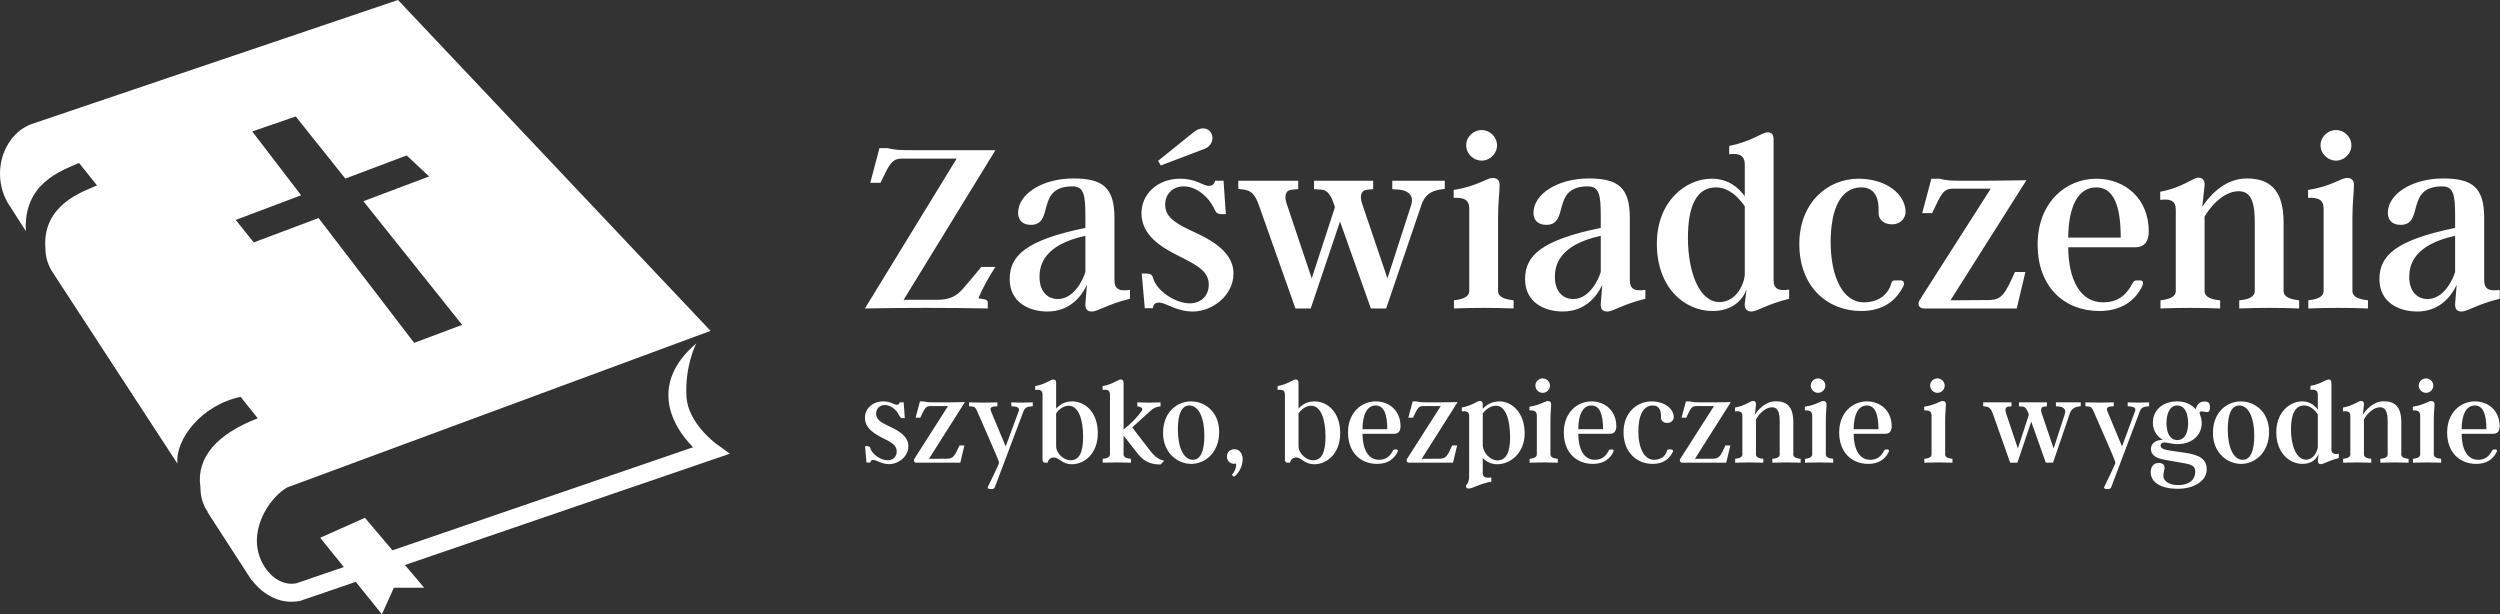
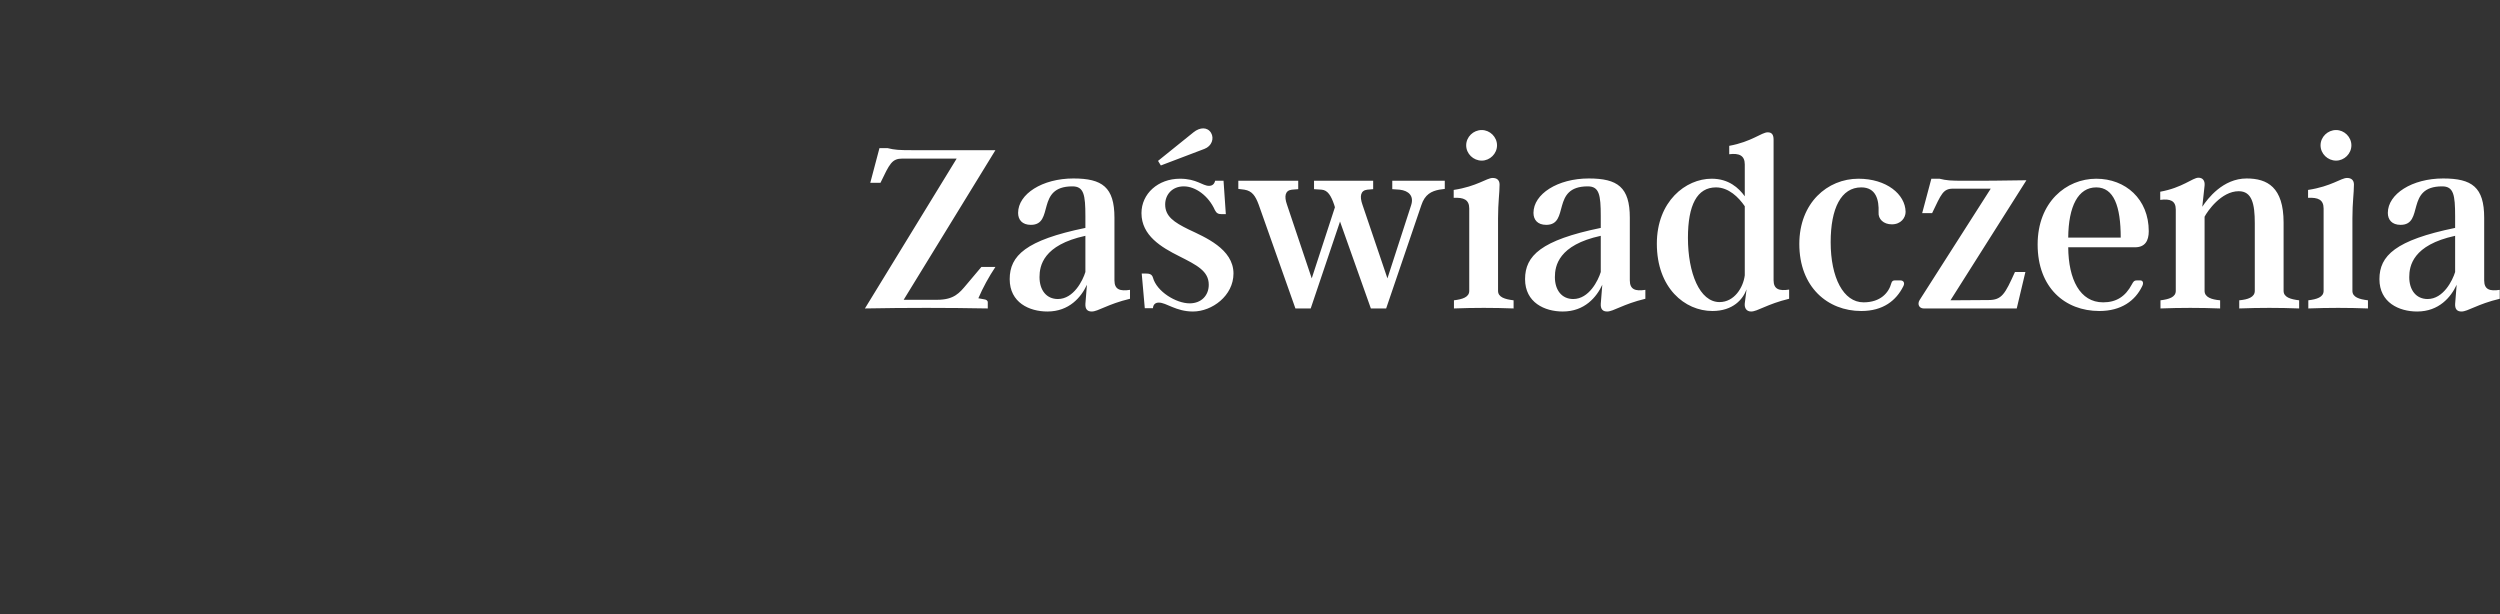
<svg xmlns="http://www.w3.org/2000/svg" viewBox="0 0 369.975 90.913" preserveAspectRatio="xMidYMid meet" id="fhbggfeg">
  <rect x="0" y="0" width="369.975" height="90.913" fill="#333333" stroke="none" />
  <defs id="SvgjsDefs1034" />
  <g id="SvgjsG1035" transform="matrix(1.117,0,0,1.117,-2.234,-10.054)" fill="#fff">
-     <path d="M98.699,69.11l-1.867-1.352c-0.031-0.023-3.702-2.749-3.886-6.214c-0.222-4.14,1.296-7.032,1.296-7.032  c-2.543,2.154-3.782,4.554-3.68,7.128c0.112,2.853,1.884,5.213,3.259,6.619L54.004,81.91h-0.007l-3.647-4.307l-5.928,2.646  l3.131,3.877l-6.31,2.161c-0.215,0.032-0.429,0.056-0.635,0.056c-2.4,0-4.577-2.717-4.577-5.697c0-2.964,2.034-5.919,4.013-7.063  l56.097-20.746L54.728,9L6.107,25.463C3.708,26.377,2,28.992,2,32.011c0,1.581,0.477,3.115,1.335,4.346l0.445-0.293l-0.429,0.309  l2.074,3.258c-0.334-6.325,4.601-7.962,7.048-9.042l2.384,2.98c-1.812,0.794-7.151,2.496-6.857,8.129l0.016,0.182  c0,1.176,0.35,2.313,0.978,3.21l-0.008,0.007l16.527,25.339c-0.326-3.202,3.154-7.755,8.367-8.859l2.272,2.845  c-5.363,2.058-8.145,5.165-7.612,9.025l0.016,0.176c0,1.177,0.342,2.32,0.978,3.21L29.5,76.857l5.833,9.018l0.04-0.023  c1.303,1.74,3.203,2.876,5.237,2.876c0.39,0,0.787-0.039,1.167-0.119l7.358-2.519l3.464,4.291l1.589-3.513H58.2l-2.551-3.011  L98.699,69.11z M35.618,41.117l-2.384-2.979l8.661-3.266l-6.476-8.455l5.761-1.986l6.572,8.231l8.128-3.067l2.979,2.781  l-8.716,3.281l13.086,16.384l-6.356,2.384L44.207,37.89L35.618,41.117z" />
-   </g>
+     </g>
  <g id="SvgjsG1036" transform="matrix(1.886,0,0,1.886,127.245,7.928)" fill="#fff">
    <path d="M9.74 19.28 c0.18 0.02 0.3 0.1 0.3 0.24 l0 0.48 c-3.22 -0.06 -6.42 -0.06 -9.64 0 l7.2 -11.76 l-4.26 0 c-0.82 0 -1 0.4 -1.72 1.9 l-0.8 0 l0.72 -2.72 l0.64 0 c0.56 0.14 0.9 0.16 1.9 0.16 l6.56 0 l-7.2 11.74 l2.62 0 c1.34 0 1.76 -0.54 2.3 -1.18 l1.18 -1.4 l1.1 0 c-0.52 0.78 -0.98 1.62 -1.34 2.46 z M19.98 17.8 c0 0.72 0.44 0.86 1.22 0.74 l0 0.7 c-1.76 0.42 -2.5 1 -3 1 c-0.34 0 -0.52 -0.18 -0.5 -0.6 l0.12 -1.5 c-0.44 0.96 -1.38 2.1 -3.1 2.1 c-1.42 0 -2.96 -0.7 -2.96 -2.54 s1.26 -3.06 5.94 -4.02 l0 -0.92 c0 -1.68 -0.12 -2.34 -1.02 -2.34 c-2.92 0 -1.38 3.02 -3.26 3.02 c-0.68 0 -1 -0.4 -1 -0.94 c0 -1.48 1.9 -2.7 4.34 -2.7 c2.26 0 3.22 0.68 3.22 3.08 l0 4.92 z M15.54 19.26 c1.24 0 1.96 -1.46 2.16 -2.12 l0 -2.84 c-3.32 0.72 -3.6 2.36 -3.6 3.24 c0 1.02 0.54 1.72 1.44 1.72 z M23.4 8.42 l0.22 0.36 l3.42 -1.3 c0.58 -0.22 0.78 -0.82 0.52 -1.26 c-0.28 -0.46 -0.86 -0.46 -1.38 -0.04 z M29.32 17.26 c0 1.74 -1.68 2.98 -3.18 2.98 c-1.34 0 -2.08 -0.7 -2.68 -0.7 c-0.28 0 -0.44 0.16 -0.46 0.44 l-0.64 0 l-0.24 -2.72 l0.32 0 c0.26 0 0.48 0.04 0.56 0.32 c0.3 1.1 1.82 2.02 2.88 2.02 c0.92 0 1.5 -0.62 1.5 -1.46 c0 -1.08 -0.94 -1.54 -2.32 -2.24 c-1.4 -0.7 -2.96 -1.62 -2.96 -3.38 c0 -1.52 1.3 -2.7 3.02 -2.7 c1.32 0 1.76 0.56 2.28 0.56 c0.26 0 0.42 -0.14 0.48 -0.4 l0.66 0 l0.18 2.62 l-0.34 0 c-0.26 0 -0.4 -0.08 -0.52 -0.32 c-0.5 -1.12 -1.52 -1.86 -2.44 -1.86 s-1.46 0.66 -1.46 1.42 c0 0.94 0.7 1.4 1.84 1.96 c1.26 0.6 3.52 1.52 3.52 3.46 z M41.78 9.98 l4.12 0 l0 0.64 l-0.44 0.06 c-0.6 0.12 -1.12 0.36 -1.4 1.22 l-2.76 8.1 l-1.2 0 l-2.42 -6.82 l-2.3 6.82 l-1.2 0 l-2.88 -8.14 c-0.26 -0.7 -0.52 -1.08 -1.12 -1.18 l-0.48 -0.06 l0 -0.64 l4.7 0 l0 0.66 l-0.5 0.04 c-0.52 0.06 -0.62 0.5 -0.38 1.18 l1.94 5.78 l1.82 -5.58 l-0.06 -0.2 c-0.24 -0.7 -0.5 -1.14 -0.98 -1.18 l-0.6 -0.04 l0 -0.66 l4.64 0 l0 0.66 l-0.46 0.04 c-0.52 0.06 -0.62 0.5 -0.38 1.18 l1.96 5.78 l1.86 -5.74 c0.24 -0.74 -0.2 -1.14 -0.9 -1.22 l-0.58 -0.04 l0 -0.66 z M48.8 8.4 c-0.66 0 -1.22 -0.54 -1.22 -1.2 s0.56 -1.2 1.22 -1.2 c0.64 0 1.2 0.54 1.2 1.2 s-0.56 1.2 -1.2 1.2 z M50.08 18.62 c0 0.5 0.54 0.66 1.22 0.74 l0 0.64 c-1.56 -0.06 -3.12 -0.06 -4.68 0 l0 -0.64 c0.66 -0.08 1.2 -0.24 1.2 -0.74 l0 -6.46 c0 -0.7 -0.44 -0.88 -1.22 -0.84 l0 -0.62 c1.84 -0.28 2.58 -0.94 3.06 -0.94 c0.32 0 0.54 0.16 0.54 0.52 c0 0.66 -0.12 1.4 -0.12 2.64 l0 5.7 z M60.42 17.8 c0 0.72 0.44 0.86 1.22 0.74 l0 0.7 c-1.76 0.42 -2.5 1 -3 1 c-0.34 0 -0.52 -0.18 -0.5 -0.6 l0.12 -1.5 c-0.44 0.96 -1.38 2.1 -3.1 2.1 c-1.42 0 -2.96 -0.7 -2.96 -2.54 s1.26 -3.06 5.94 -4.02 l0 -0.92 c0 -1.68 -0.12 -2.34 -1.02 -2.34 c-2.92 0 -1.38 3.02 -3.26 3.02 c-0.68 0 -1 -0.4 -1 -0.94 c0 -1.48 1.9 -2.7 4.34 -2.7 c2.26 0 3.22 0.68 3.22 3.08 l0 4.92 z M55.98 19.26 c1.24 0 1.96 -1.46 2.16 -2.12 l0 -2.84 c-3.32 0.72 -3.6 2.36 -3.6 3.24 c0 1.02 0.54 1.72 1.44 1.72 z M71.7 17.78 c0 0.72 0.44 0.86 1.22 0.74 l0 0.72 c-1.74 0.42 -2.48 1 -2.98 1 c-0.34 0 -0.54 -0.24 -0.5 -0.64 l0.14 -1.1 c-0.28 0.78 -1.06 1.7 -2.68 1.7 c-2.16 0 -4.36 -1.8 -4.36 -5.28 c0 -3.32 2.26 -5.1 4.3 -5.1 c1.34 0 2.12 0.72 2.6 1.38 l0 -2.5 c0 -0.7 -0.44 -0.9 -1.22 -0.8 l0 -0.66 c1.76 -0.32 2.54 -1.06 3.02 -1.06 c0.32 0 0.46 0.18 0.46 0.58 l0 11.02 z M67.46 19.5 c1.16 0 1.86 -1.14 1.98 -2.1 l0 -5.42 c-0.48 -0.7 -1.26 -1.48 -2.26 -1.48 c-1.48 0 -2.2 1.38 -2.2 3.96 c0 2.76 0.92 5.04 2.48 5.04 z M81.66 17.8 c0.24 0 0.36 0.2 0.22 0.46 c-0.56 1.12 -1.58 1.94 -3.3 1.94 c-2.64 0 -4.86 -1.88 -4.86 -5.26 c0 -3.22 2.2 -5.12 4.64 -5.12 c2.2 0 3.68 1.22 3.7 2.6 c0 0.46 -0.36 0.98 -1.08 0.98 c-0.66 0 -1.08 -0.42 -1.04 -0.94 c0.04 -0.98 -0.2 -1.96 -1.36 -1.96 c-1.58 0 -2.4 1.64 -2.4 4.3 c0 2.78 1 4.72 2.58 4.72 c1.34 0 1.98 -0.76 2.18 -1.5 c0.04 -0.16 0.14 -0.22 0.26 -0.22 l0.46 0 z M91.46 17.14 l-0.68 2.86 l-7.3 0 c-0.36 0 -0.52 -0.34 -0.32 -0.66 l5.58 -8.74 l-2.96 0 c-0.78 0 -0.92 0.42 -1.64 1.92 l-0.78 0 l0.72 -2.7 l0.64 0 c0.56 0.14 0.9 0.16 1.88 0.16 c1.48 0 2.98 0 4.94 -0.04 l-5.96 9.42 l2.98 -0.02 c1.06 0 1.3 -0.48 2.08 -2.2 l0.82 0 z M100.48 17.8 c0.2 0 0.28 0.2 0.14 0.46 c-0.54 1.12 -1.62 1.94 -3.36 1.94 c-2.68 0 -4.84 -1.82 -4.84 -5.22 c0 -3.32 2.24 -5.16 4.6 -5.16 c2.3 0 4.12 1.6 4.12 4.12 c0 0.76 -0.3 1.26 -1.08 1.26 l-5.24 0 c0.02 2.52 0.92 4.32 2.74 4.32 c1.02 0 1.74 -0.44 2.26 -1.42 c0.1 -0.18 0.16 -0.3 0.38 -0.3 l0.28 0 z M98.94 14.44 c0 -2.46 -0.54 -3.94 -1.92 -3.94 c-1.42 0 -2.18 1.48 -2.2 3.94 l4.12 0 z M111.72 18.62 c0 0.5 0.54 0.66 1.22 0.74 l0 0.64 c-1.56 -0.06 -3.12 -0.06 -4.7 0 l0 -0.64 c0.68 -0.06 1.22 -0.24 1.22 -0.74 l0 -5.32 c0 -1.5 -0.22 -2.5 -1.26 -2.5 c-1.38 0 -2.46 1.58 -2.68 2 l0 5.82 c0 0.5 0.54 0.68 1.22 0.74 l0 0.64 c-1.56 -0.06 -3.12 -0.06 -4.68 0 l0 -0.64 c0.66 -0.08 1.2 -0.24 1.2 -0.74 l0 -6.38 c0 -0.7 -0.44 -0.86 -1.22 -0.76 l0 -0.64 c1.76 -0.32 2.54 -1.1 3 -1.1 c0.34 0 0.52 0.24 0.48 0.62 l-0.18 1.66 c0.42 -0.64 1.62 -2.22 3.48 -2.22 c1.62 0 2.9 0.68 2.9 3.46 l0 5.36 z M115.84 8.4 c-0.66 0 -1.22 -0.54 -1.22 -1.2 s0.56 -1.2 1.22 -1.2 c0.64 0 1.2 0.54 1.2 1.2 s-0.56 1.2 -1.2 1.2 z M117.12 18.62 c0 0.5 0.54 0.66 1.22 0.74 l0 0.64 c-1.56 -0.06 -3.12 -0.06 -4.68 0 l0 -0.64 c0.66 -0.08 1.2 -0.24 1.2 -0.74 l0 -6.46 c0 -0.7 -0.44 -0.88 -1.22 -0.84 l0 -0.62 c1.84 -0.28 2.58 -0.94 3.06 -0.94 c0.32 0 0.54 0.16 0.54 0.52 c0 0.66 -0.12 1.4 -0.12 2.64 l0 5.7 z M127.46 17.8 c0 0.72 0.44 0.86 1.22 0.74 l0 0.7 c-1.76 0.42 -2.5 1 -3 1 c-0.34 0 -0.52 -0.18 -0.5 -0.6 l0.12 -1.5 c-0.44 0.96 -1.38 2.1 -3.1 2.1 c-1.42 0 -2.96 -0.7 -2.96 -2.54 s1.26 -3.06 5.94 -4.02 l0 -0.92 c0 -1.68 -0.12 -2.34 -1.02 -2.34 c-2.92 0 -1.38 3.02 -3.26 3.02 c-0.68 0 -1 -0.4 -1 -0.94 c0 -1.48 1.9 -2.7 4.34 -2.7 c2.26 0 3.22 0.68 3.22 3.08 l0 4.92 z M123.02 19.26 c1.24 0 1.96 -1.46 2.16 -2.12 l0 -2.84 c-3.32 0.72 -3.6 2.36 -3.6 3.24 c0 1.02 0.54 1.72 1.44 1.72 z" />
  </g>
  <g id="SvgjsG1037" transform="matrix(0.891,0,0,0.891,127.465,50.653)" fill="#fff">
-     <path d="M7.82 17.26 c0 1.74 -1.68 2.98 -3.18 2.98 c-1.34 0 -2.08 -0.7 -2.68 -0.7 c-0.28 0 -0.44 0.16 -0.46 0.44 l-0.64 0 l-0.24 -2.72 l0.32 0 c0.26 0 0.48 0.04 0.56 0.32 c0.3 1.1 1.82 2.02 2.88 2.02 c0.92 0 1.5 -0.62 1.5 -1.46 c0 -1.08 -0.94 -1.54 -2.32 -2.24 c-1.4 -0.7 -2.96 -1.62 -2.96 -3.38 c0 -1.52 1.3 -2.7 3.02 -2.7 c1.32 0 1.76 0.56 2.28 0.56 c0.26 0 0.42 -0.14 0.48 -0.4 l0.66 0 l0.18 2.62 l-0.34 0 c-0.26 0 -0.4 -0.08 -0.52 -0.32 c-0.5 -1.12 -1.52 -1.86 -2.44 -1.86 s-1.46 0.66 -1.46 1.42 c0 0.94 0.7 1.4 1.84 1.96 c1.26 0.6 3.52 1.52 3.52 3.46 z M17.12 17.14 l-0.68 2.86 l-7.3 0 c-0.36 0 -0.52 -0.34 -0.32 -0.66 l5.58 -8.74 l-2.96 0 c-0.78 0 -0.92 0.42 -1.64 1.92 l-0.78 0 l0.72 -2.7 l0.64 0 c0.56 0.14 0.9 0.16 1.88 0.16 c1.48 0 2.98 0 4.94 -0.04 l-5.96 9.42 l2.98 -0.02 c1.06 0 1.3 -0.48 2.08 -2.2 l0.82 0 z M28.48 9.98 l0 0.64 l-0.54 0.06 c-0.48 0.06 -0.82 0.28 -0.98 0.72 l-4.76 12.62 c-0.1 0.22 -0.16 0.36 -0.62 0.36 c-0.52 0 -0.66 -0.14 -0.56 -0.36 c0.34 -0.7 1.86 -3.8 1.86 -4 c0 -0.4 -2.44 -5.76 -3.66 -8.62 c-0.2 -0.46 -0.4 -0.7 -0.72 -0.72 l-0.6 -0.06 l0 -0.64 c1.56 0.06 3.3 0.06 4.7 0 l0 0.64 l-0.62 0.06 c-0.36 0.02 -0.64 0.28 -0.46 0.72 l2.46 5.9 l2.18 -5.9 c0.16 -0.46 -0.26 -0.68 -0.64 -0.72 l-0.6 -0.06 l0 -0.64 c1.14 0.06 2.16 0.06 3.56 0 z M35 9.82 c2.12 0 4.28 1.72 4.28 5.28 c0 3.44 -2.26 5.16 -4.3 5.16 c-1.68 0 -2.06 -1.12 -3.02 -1.12 c-0.5 0 -0.88 0.3 -1.02 0.86 l-0.38 0 c-0.32 0 -0.46 -0.18 -0.46 -0.48 l0 -10.84 c0 -0.7 -0.44 -0.88 -1.22 -0.76 l0 -0.64 c1.76 -0.32 2.54 -1.1 3.02 -1.1 c0.32 0 0.46 0.18 0.46 0.58 l0 4.26 c0.5 -0.58 1.36 -1.2 2.64 -1.2 z M34.76 19.6 c1.5 0 2.08 -1.42 2.08 -3.94 c0 -2.96 -0.82 -5.12 -2.38 -5.12 c-0.94 0 -1.68 0.68 -2.1 1.26 l0 5.58 c0.04 1 1.2 2.22 2.4 2.22 z M47.98 18.02 c0.78 1.02 1.64 1.58 2.34 1.64 l-0.62 0.64 c-1.24 0 -2.58 -0.26 -3.72 -1.72 l-2.42 -3.08 l0 3.12 c0 0.5 0.54 0.68 1.22 0.74 l0 0.64 c-1.56 -0.06 -3.12 -0.06 -4.68 0 l0 -0.64 c0.66 -0.08 1.2 -0.24 1.2 -0.74 l0 -9.94 c0 -0.7 -0.44 -0.88 -1.22 -0.76 l0 -0.64 c1.76 -0.32 2.54 -1.1 3.02 -1.1 c0.32 0 0.46 0.18 0.46 0.58 l0 7.72 c1.3 -1 2.22 -1.98 3.02 -3.08 c0.24 -0.36 0.02 -0.68 -0.74 -0.76 l0 -0.66 c1.28 0.06 2.58 0.06 3.86 0 l0 0.66 c-0.74 0.08 -1.12 0.24 -1.78 0.84 l-2.92 2.66 z M54.76 9.82 c2.3 0 4.68 1.72 4.68 5.08 c0 3.46 -2.38 5.3 -4.64 5.3 c-2.3 0 -4.68 -1.84 -4.68 -5.14 c0 -3.52 2.38 -5.24 4.64 -5.24 z M56.98 15.48 c0 -2.98 -0.96 -4.98 -2.5 -4.98 c-1.22 0 -1.9 1.3 -1.9 3.98 c0 3 0.96 5.04 2.48 5.04 c1.24 0 1.92 -1.34 1.92 -4.04 z M62.1 22.2 c-0.14 0.12 -0.26 0.12 -0.36 0.02 l-0.18 -0.22 c0.44 -0.46 0.7 -1.1 0.7 -1.64 c0 -0.06 0 -0.14 -0.04 -0.22 c-0.1 0.02 -0.16 0.04 -0.32 0.04 c-0.68 0 -1.18 -0.54 -1.18 -1.18 c0 -0.74 0.54 -1.24 1.26 -1.24 c0.86 0 1.36 0.76 1.36 1.66 c0 1.1 -0.56 2.14 -1.24 2.78 z M75.26 9.82 c2.12 0 4.28 1.72 4.28 5.28 c0 3.44 -2.26 5.16 -4.3 5.16 c-1.68 0 -2.06 -1.12 -3.02 -1.12 c-0.5 0 -0.88 0.3 -1.02 0.86 l-0.38 0 c-0.32 0 -0.46 -0.18 -0.46 -0.48 l0 -10.84 c0 -0.7 -0.44 -0.88 -1.22 -0.76 l0 -0.64 c1.76 -0.32 2.54 -1.1 3.02 -1.1 c0.32 0 0.46 0.18 0.46 0.58 l0 4.26 c0.5 -0.58 1.36 -1.2 2.64 -1.2 z M75.02 19.6 c1.5 0 2.08 -1.42 2.08 -3.94 c0 -2.96 -0.82 -5.12 -2.38 -5.12 c-0.94 0 -1.68 0.68 -2.1 1.26 l0 5.58 c0.04 1 1.2 2.22 2.4 2.22 z M88.9 17.8 c0.2 0 0.28 0.2 0.14 0.46 c-0.54 1.12 -1.62 1.94 -3.36 1.94 c-2.68 0 -4.84 -1.82 -4.84 -5.22 c0 -3.32 2.24 -5.16 4.6 -5.16 c2.3 0 4.12 1.6 4.12 4.12 c0 0.76 -0.3 1.26 -1.08 1.26 l-5.24 0 c0.02 2.52 0.92 4.32 2.74 4.32 c1.02 0 1.74 -0.44 2.26 -1.42 c0.1 -0.18 0.16 -0.3 0.38 -0.3 l0.28 0 z M87.36 14.44 c0 -2.46 -0.54 -3.94 -1.92 -3.94 c-1.42 0 -2.18 1.48 -2.2 3.94 l4.12 0 z M98.96 17.14 l-0.68 2.86 l-7.3 0 c-0.36 0 -0.52 -0.34 -0.32 -0.66 l5.58 -8.74 l-2.96 0 c-0.78 0 -0.92 0.42 -1.64 1.92 l-0.78 0 l0.72 -2.7 l0.64 0 c0.56 0.14 0.9 0.16 1.88 0.16 c1.48 0 2.98 0 4.94 -0.04 l-5.96 9.42 l2.98 -0.02 c1.06 0 1.3 -0.48 2.08 -2.2 l0.82 0 z M105.98 9.82 c2.06 0 4.2 1.84 4.2 5.3 c0 3.26 -2.36 5.14 -4.54 5.14 c-1.16 0 -1.92 -0.52 -2.42 -1.04 l0 2.48 c0 0.72 0.44 0.88 1.42 0.76 l0 0.7 c-1.96 0.32 -3.1 1.14 -3.76 1.14 c-0.28 0 -0.44 -0.12 -0.44 -0.36 c0 -0.46 0.52 -0.28 0.52 -1.9 l0 -9.8 c0 -0.7 -0.44 -0.86 -1.22 -0.76 l0 -0.64 c1.76 -0.32 2.54 -1.1 3 -1.1 c0.34 0 0.48 0.18 0.48 0.58 l0 0.74 c0.54 -0.6 1.42 -1.24 2.76 -1.24 z M105.64 19.62 c1.52 0 2.12 -1.44 2.12 -3.82 c0 -3.1 -0.8 -5.26 -2.34 -5.26 c-0.94 0 -1.72 0.64 -2.2 1.28 l0 5.36 c0.1 1.16 1.2 2.44 2.42 2.44 z M113.18 8.4 c-0.66 0 -1.22 -0.54 -1.22 -1.2 s0.56 -1.2 1.22 -1.2 c0.64 0 1.2 0.54 1.2 1.2 s-0.56 1.2 -1.2 1.2 z M114.46 18.62 c0 0.5 0.54 0.66 1.22 0.74 l0 0.64 c-1.56 -0.06 -3.12 -0.06 -4.68 0 l0 -0.64 c0.66 -0.08 1.2 -0.24 1.2 -0.74 l0 -6.46 c0 -0.7 -0.44 -0.88 -1.22 -0.84 l0 -0.62 c1.84 -0.28 2.58 -0.94 3.06 -0.94 c0.32 0 0.54 0.16 0.54 0.52 c0 0.66 -0.12 1.4 -0.12 2.64 l0 5.7 z M124.74 17.8 c0.2 0 0.28 0.2 0.14 0.46 c-0.54 1.12 -1.62 1.94 -3.36 1.94 c-2.68 0 -4.84 -1.82 -4.84 -5.22 c0 -3.32 2.24 -5.16 4.6 -5.16 c2.3 0 4.12 1.6 4.12 4.12 c0 0.76 -0.3 1.26 -1.08 1.26 l-5.24 0 c0.02 2.52 0.92 4.32 2.74 4.32 c1.02 0 1.74 -0.44 2.26 -1.42 c0.1 -0.18 0.16 -0.3 0.38 -0.3 l0.28 0 z M123.2 14.44 c0 -2.46 -0.54 -3.94 -1.92 -3.94 c-1.42 0 -2.18 1.48 -2.2 3.94 l4.12 0 z M134.54 17.8 c0.24 0 0.36 0.2 0.22 0.46 c-0.56 1.12 -1.58 1.94 -3.3 1.94 c-2.64 0 -4.86 -1.88 -4.86 -5.26 c0 -3.22 2.2 -5.12 4.64 -5.12 c2.2 0 3.68 1.22 3.7 2.6 c0 0.46 -0.36 0.98 -1.08 0.98 c-0.66 0 -1.08 -0.42 -1.04 -0.94 c0.04 -0.98 -0.2 -1.96 -1.36 -1.96 c-1.58 0 -2.4 1.64 -2.4 4.3 c0 2.78 1 4.72 2.58 4.72 c1.34 0 1.98 -0.76 2.18 -1.5 c0.04 -0.16 0.14 -0.22 0.26 -0.22 l0.46 0 z M144.34 17.14 l-0.68 2.86 l-7.3 0 c-0.36 0 -0.52 -0.34 -0.32 -0.66 l5.58 -8.74 l-2.96 0 c-0.78 0 -0.92 0.42 -1.64 1.92 l-0.78 0 l0.72 -2.7 l0.64 0 c0.56 0.14 0.9 0.16 1.88 0.16 c1.48 0 2.98 0 4.94 -0.04 l-5.96 9.42 l2.98 -0.02 c1.06 0 1.3 -0.48 2.08 -2.2 l0.82 0 z M154.8 18.62 c0 0.5 0.54 0.66 1.22 0.74 l0 0.64 c-1.56 -0.06 -3.12 -0.06 -4.7 0 l0 -0.64 c0.68 -0.06 1.22 -0.24 1.22 -0.74 l0 -5.32 c0 -1.5 -0.22 -2.5 -1.26 -2.5 c-1.38 0 -2.46 1.58 -2.68 2 l0 5.82 c0 0.5 0.54 0.68 1.22 0.74 l0 0.64 c-1.56 -0.06 -3.12 -0.06 -4.68 0 l0 -0.64 c0.66 -0.08 1.2 -0.24 1.2 -0.74 l0 -6.38 c0 -0.7 -0.44 -0.86 -1.22 -0.76 l0 -0.64 c1.76 -0.32 2.54 -1.1 3 -1.1 c0.34 0 0.52 0.24 0.48 0.62 l-0.18 1.66 c0.42 -0.64 1.62 -2.22 3.48 -2.22 c1.62 0 2.9 0.68 2.9 3.46 l0 5.36 z M158.92 8.4 c-0.66 0 -1.22 -0.54 -1.22 -1.2 s0.56 -1.2 1.22 -1.2 c0.64 0 1.2 0.54 1.2 1.2 s-0.56 1.2 -1.2 1.2 z M160.2 18.62 c0 0.5 0.54 0.66 1.22 0.74 l0 0.64 c-1.56 -0.06 -3.12 -0.06 -4.68 0 l0 -0.64 c0.66 -0.08 1.2 -0.24 1.2 -0.74 l0 -6.46 c0 -0.7 -0.44 -0.88 -1.22 -0.84 l0 -0.62 c1.84 -0.28 2.58 -0.94 3.06 -0.94 c0.32 0 0.54 0.16 0.54 0.52 c0 0.66 -0.12 1.4 -0.12 2.64 l0 5.7 z M170.48 17.8 c0.2 0 0.28 0.2 0.14 0.46 c-0.54 1.12 -1.62 1.94 -3.36 1.94 c-2.68 0 -4.84 -1.82 -4.84 -5.22 c0 -3.32 2.24 -5.16 4.6 -5.16 c2.3 0 4.12 1.6 4.12 4.12 c0 0.76 -0.3 1.26 -1.08 1.26 l-5.24 0 c0.02 2.52 0.92 4.32 2.74 4.32 c1.02 0 1.74 -0.44 2.26 -1.42 c0.1 -0.18 0.16 -0.3 0.38 -0.3 l0.28 0 z M168.94 14.44 c0 -2.46 -0.54 -3.94 -1.92 -3.94 c-1.42 0 -2.18 1.48 -2.2 3.94 l4.12 0 z M178.74 8.4 c-0.66 0 -1.22 -0.54 -1.22 -1.2 s0.56 -1.2 1.22 -1.2 c0.64 0 1.2 0.54 1.2 1.2 s-0.56 1.2 -1.2 1.2 z M180.02 18.62 c0 0.5 0.54 0.66 1.22 0.74 l0 0.64 c-1.56 -0.06 -3.12 -0.06 -4.68 0 l0 -0.64 c0.66 -0.08 1.2 -0.24 1.2 -0.74 l0 -6.46 c0 -0.7 -0.44 -0.88 -1.22 -0.84 l0 -0.62 c1.84 -0.28 2.58 -0.94 3.06 -0.94 c0.32 0 0.54 0.16 0.54 0.52 c0 0.66 -0.12 1.4 -0.12 2.64 l0 5.7 z M198.42 9.98 l4.12 0 l0 0.64 l-0.44 0.06 c-0.6 0.12 -1.12 0.36 -1.4 1.22 l-2.76 8.1 l-1.2 0 l-2.42 -6.82 l-2.3 6.82 l-1.2 0 l-2.88 -8.14 c-0.26 -0.7 -0.52 -1.08 -1.12 -1.18 l-0.48 -0.06 l0 -0.64 l4.7 0 l0 0.66 l-0.5 0.04 c-0.52 0.06 -0.62 0.5 -0.38 1.18 l1.94 5.78 l1.82 -5.58 l-0.06 -0.2 c-0.24 -0.7 -0.5 -1.14 -0.98 -1.18 l-0.6 -0.04 l0 -0.66 l4.64 0 l0 0.66 l-0.46 0.04 c-0.52 0.06 -0.62 0.5 -0.38 1.18 l1.96 5.78 l1.86 -5.74 c0.24 -0.74 -0.2 -1.14 -0.9 -1.22 l-0.58 -0.04 l0 -0.66 z M213.9 9.98 l0 0.64 l-0.54 0.06 c-0.48 0.06 -0.82 0.28 -0.98 0.72 l-4.76 12.62 c-0.1 0.22 -0.16 0.36 -0.62 0.36 c-0.52 0 -0.66 -0.14 -0.56 -0.36 c0.34 -0.7 1.86 -3.8 1.86 -4 c0 -0.4 -2.44 -5.76 -3.66 -8.62 c-0.2 -0.46 -0.4 -0.7 -0.72 -0.72 l-0.6 -0.06 l0 -0.64 c1.56 0.06 3.3 0.06 4.7 0 l0 0.64 l-0.62 0.06 c-0.36 0.02 -0.64 0.28 -0.46 0.72 l2.46 5.9 l2.18 -5.9 c0.16 -0.46 -0.26 -0.68 -0.64 -0.72 l-0.6 -0.06 l0 -0.64 c1.14 0.06 2.16 0.06 3.56 0 z M223.08 9.84 c0.74 0 0.92 0.32 0.92 0.92 c0 0.46 -0.06 0.86 -0.54 0.84 c-0.36 -0.04 -0.58 -0.12 -0.86 -0.12 c-0.32 0 -0.38 0.22 -0.28 0.46 c0.16 0.4 0.32 0.84 0.32 1.46 c0 2.04 -1.62 3.52 -4.04 3.52 c-0.94 0 -1.58 -0.28 -2.14 -0.28 c-0.46 0 -0.66 0.24 -0.66 0.52 c0 0.46 0.52 0.68 1.64 0.84 l2.34 0.34 c2.44 0.36 3.68 1 3.68 2.8 c0 1.9 -2.14 3.2 -4.8 3.2 c-2.64 0 -4.5 -0.98 -4.5 -2.74 c0 -0.9 0.46 -1.56 1.34 -1.56 c0.54 0 0.96 0.26 0.96 0.78 c0 0.56 -0.2 0.68 -0.2 1.38 c0 0.76 0.84 1.52 2.44 1.52 c1.8 0 2.86 -0.82 2.86 -2.26 c0 -0.8 -0.48 -1.12 -1.66 -1.34 l-3.5 -0.62 c-1.6 -0.28 -2.2 -0.94 -2.2 -1.78 s0.7 -1.54 2 -1.5 c-0.98 -0.52 -1.68 -1.6 -1.68 -2.82 c0 -2.02 1.5 -3.58 4.02 -3.58 c1.62 0 2.48 0.66 3.1 1.3 c0.2 -0.76 0.64 -1.28 1.44 -1.28 z M218.58 16.24 c1.38 0 1.8 -1.48 1.8 -2.82 c0 -1.32 -0.42 -2.92 -1.8 -2.92 s-1.8 1.6 -1.8 2.92 c0 1.34 0.42 2.82 1.8 2.82 z M229.14 9.82 c2.3 0 4.68 1.72 4.68 5.08 c0 3.46 -2.38 5.3 -4.64 5.3 c-2.3 0 -4.68 -1.84 -4.68 -5.14 c0 -3.52 2.38 -5.24 4.64 -5.24 z M231.36 15.48 c0 -2.98 -0.96 -4.98 -2.5 -4.98 c-1.22 0 -1.9 1.3 -1.9 3.98 c0 3 0.96 5.04 2.48 5.04 c1.24 0 1.92 -1.34 1.92 -4.04 z M244.18 17.78 c0 0.72 0.44 0.86 1.22 0.74 l0 0.72 c-1.74 0.42 -2.48 1 -2.98 1 c-0.34 0 -0.54 -0.24 -0.5 -0.64 l0.14 -1.1 c-0.28 0.78 -1.06 1.7 -2.68 1.7 c-2.16 0 -4.36 -1.8 -4.36 -5.28 c0 -3.32 2.26 -5.1 4.3 -5.1 c1.34 0 2.12 0.72 2.6 1.38 l0 -2.5 c0 -0.7 -0.44 -0.9 -1.22 -0.8 l0 -0.66 c1.76 -0.32 2.54 -1.06 3.02 -1.06 c0.32 0 0.46 0.18 0.46 0.58 l0 11.02 z M239.94 19.5 c1.16 0 1.86 -1.14 1.98 -2.1 l0 -5.42 c-0.48 -0.7 -1.26 -1.48 -2.26 -1.48 c-1.48 0 -2.2 1.38 -2.2 3.96 c0 2.76 0.92 5.04 2.48 5.04 z M255.78 18.62 c0 0.5 0.54 0.66 1.22 0.74 l0 0.64 c-1.56 -0.06 -3.12 -0.06 -4.7 0 l0 -0.64 c0.68 -0.06 1.22 -0.24 1.22 -0.74 l0 -5.32 c0 -1.5 -0.22 -2.5 -1.26 -2.5 c-1.38 0 -2.46 1.58 -2.68 2 l0 5.82 c0 0.5 0.54 0.68 1.22 0.74 l0 0.64 c-1.56 -0.06 -3.12 -0.06 -4.68 0 l0 -0.64 c0.66 -0.08 1.2 -0.24 1.2 -0.74 l0 -6.38 c0 -0.7 -0.44 -0.86 -1.22 -0.76 l0 -0.64 c1.76 -0.32 2.54 -1.1 3 -1.1 c0.34 0 0.52 0.24 0.48 0.62 l-0.18 1.66 c0.42 -0.64 1.62 -2.22 3.48 -2.22 c1.62 0 2.9 0.68 2.9 3.46 l0 5.36 z M259.9 8.4 c-0.66 0 -1.22 -0.54 -1.22 -1.2 s0.56 -1.2 1.22 -1.2 c0.64 0 1.2 0.54 1.2 1.2 s-0.56 1.2 -1.2 1.2 z M261.18 18.62 c0 0.5 0.54 0.66 1.22 0.74 l0 0.64 c-1.56 -0.06 -3.12 -0.06 -4.68 0 l0 -0.64 c0.66 -0.08 1.2 -0.24 1.2 -0.74 l0 -6.46 c0 -0.7 -0.44 -0.88 -1.22 -0.84 l0 -0.62 c1.84 -0.28 2.58 -0.94 3.06 -0.94 c0.32 0 0.54 0.16 0.54 0.52 c0 0.66 -0.12 1.4 -0.12 2.64 l0 5.7 z M271.46 17.8 c0.2 0 0.28 0.2 0.14 0.46 c-0.54 1.12 -1.62 1.94 -3.36 1.94 c-2.68 0 -4.84 -1.82 -4.84 -5.22 c0 -3.32 2.24 -5.16 4.6 -5.16 c2.3 0 4.12 1.6 4.12 4.12 c0 0.76 -0.3 1.26 -1.08 1.26 l-5.24 0 c0.02 2.52 0.92 4.32 2.74 4.32 c1.02 0 1.74 -0.44 2.26 -1.42 c0.1 -0.18 0.16 -0.3 0.38 -0.3 l0.28 0 z M269.92 14.44 c0 -2.46 -0.54 -3.94 -1.92 -3.94 c-1.42 0 -2.18 1.48 -2.2 3.94 l4.12 0 z" />
-   </g>
+     </g>
</svg>